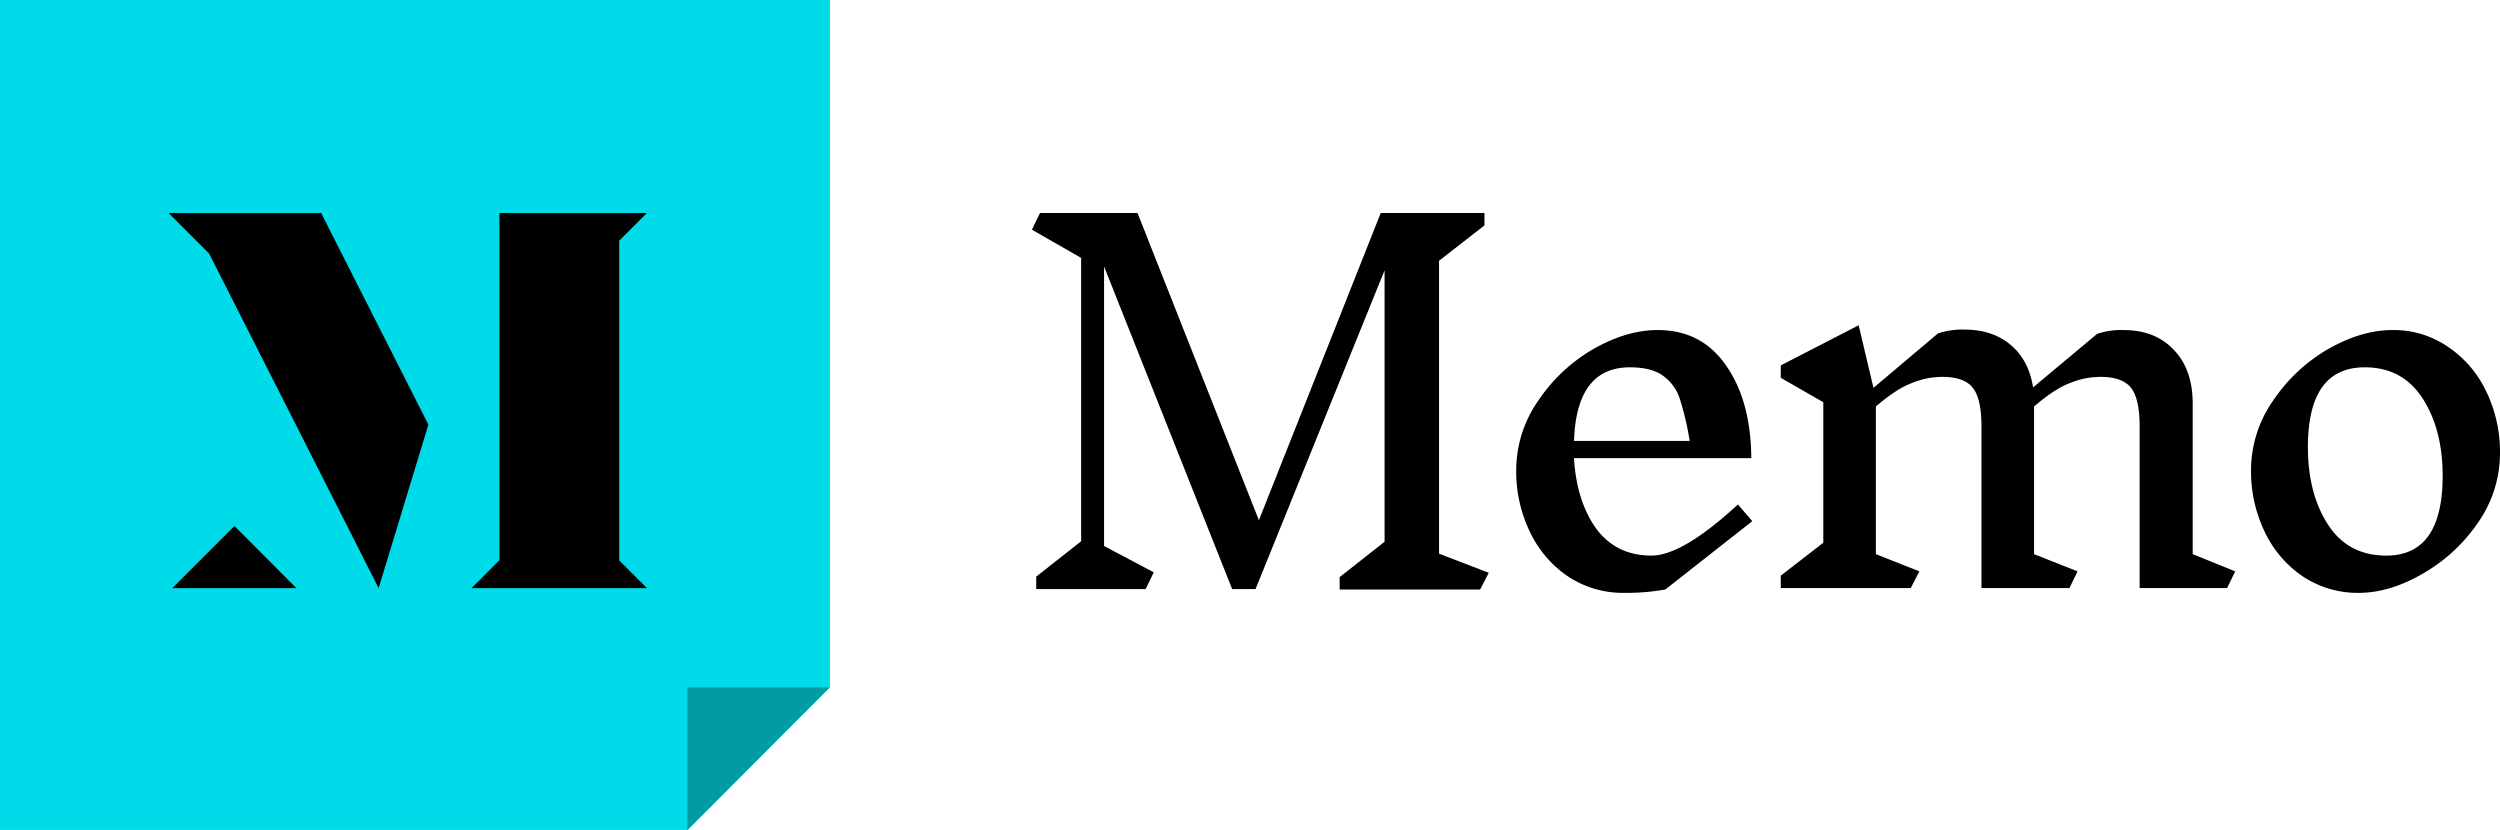
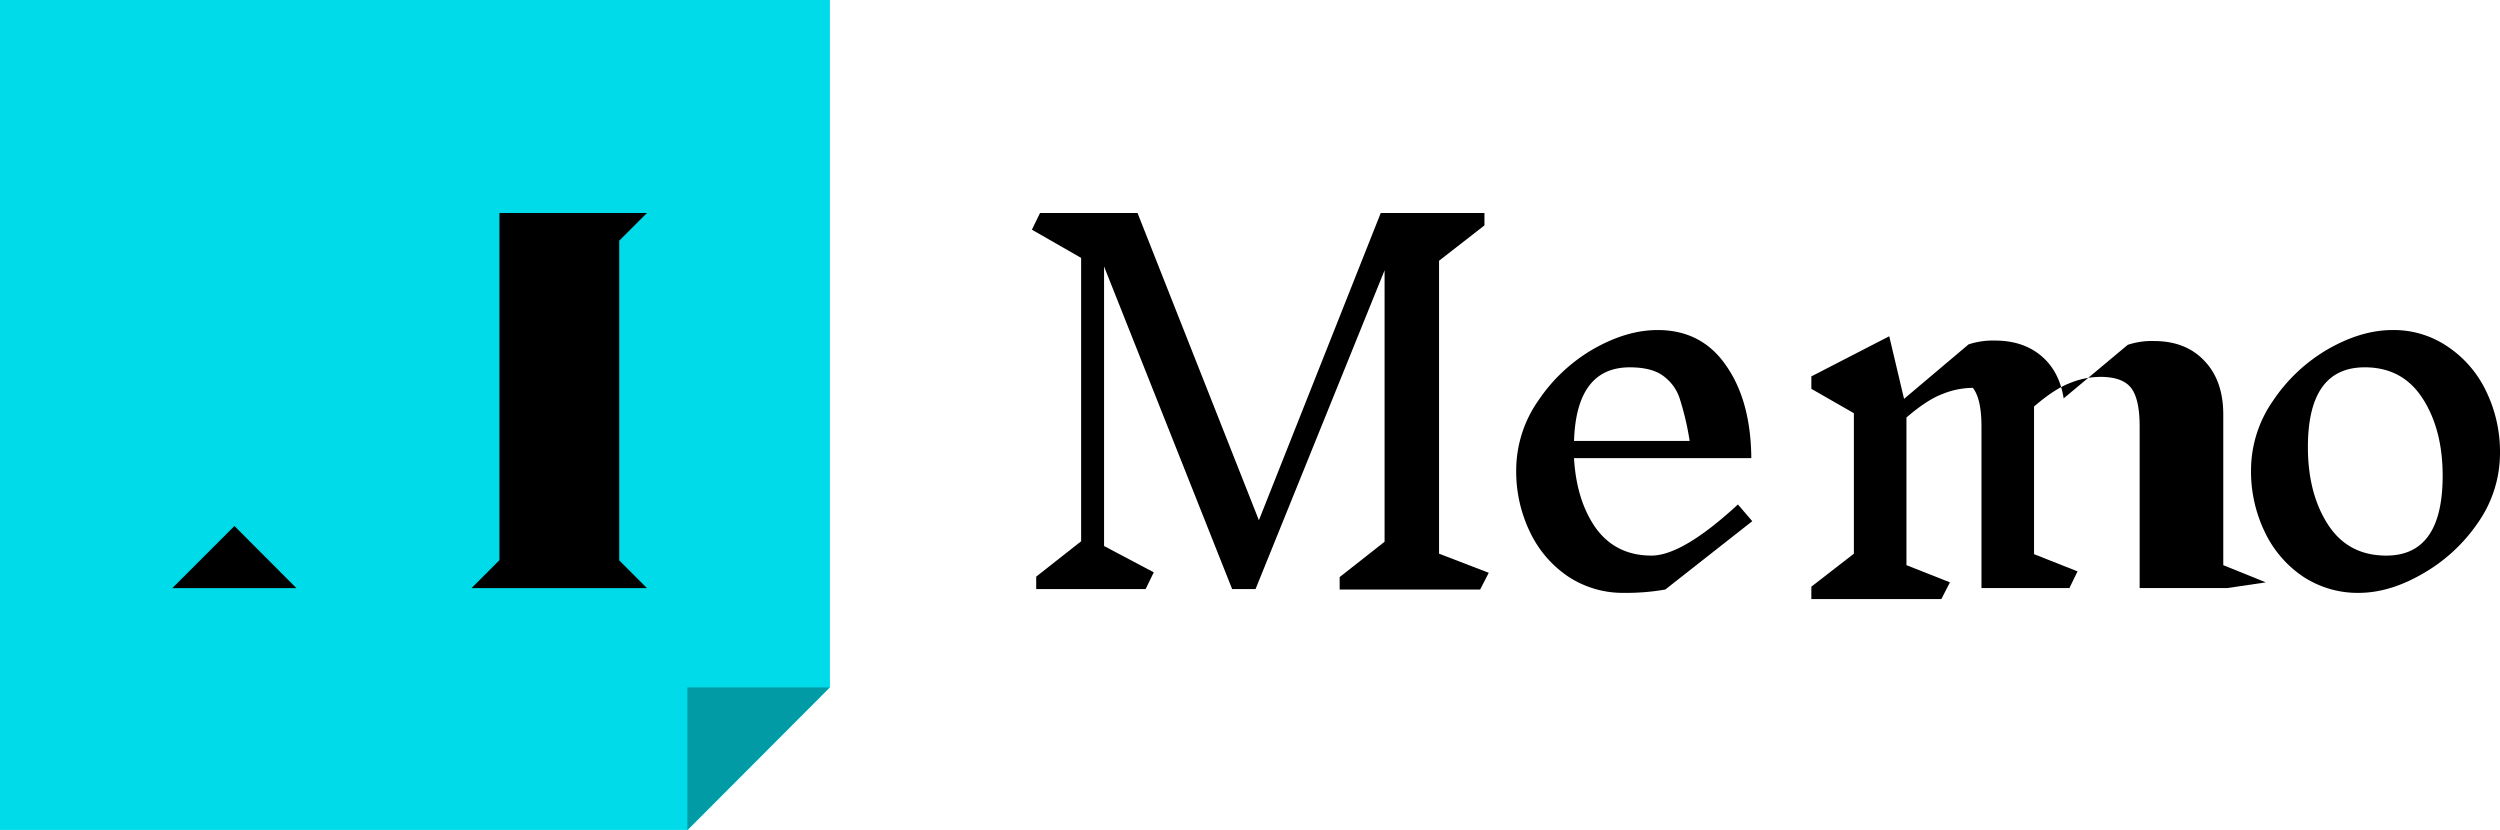
<svg xmlns="http://www.w3.org/2000/svg" viewBox="0 0 801.874 266.211">
  <g id="Layer_2" data-name="Layer 2">
    <g id="color_on_white" data-name="color on white">
      <path d="M0,0H266.196V220.48l-45.602,45.717H0Z" fill="#00dbe9" fill-rule="evenodd" />
      <path d="M266.086,220.482l-45.614,45.729v-45.729Z" fill="#009ba5" />
      <polygon points="198.61 77.206 207.506 68.31 198.61 68.31 179.374 68.31 160.193 68.31 160.193 179.671 151.237 188.641 207.502 188.641 198.61 179.735 198.61 77.206" />
-       <polygon points="82.199 68.31 60.478 68.31 54.066 68.31 67.064 81.308 121.448 188.635 137.405 136.197 103 68.31 82.199 68.31" />
      <polygon points="55.271 188.638 95.072 188.638 75.194 168.714 55.271 188.638" />
      <path d="M474.756,189.09h-45.062v-3.985l14.407-11.343v-87.06l-41.384,102.235h-7.51L354.129,85.476v89.666l15.941,8.43-2.606,5.365h-35.1v-3.986l14.408-11.342V82.718l-15.788-9.043L333.59,68.31h31.268l38.932,98.556L442.875,68.31h33.261v3.985l-14.561,11.342v93.957l15.94,6.131Z" />
      <path d="M534.143,189.09a72.597,72.597,0,0,1-13.335,1.073,31.79,31.79,0,0,1-17.78-5.212,35.592,35.592,0,0,1-12.262-14.254,44.557,44.557,0,0,1-4.444-19.926,38.969,38.969,0,0,1,7.05-22.225,53.448,53.448,0,0,1,17.627-16.553q10.73-6.132,20.692-6.132,14.101,0,21.918,11.343,7.971,11.341,8.124,29.735h-56.865q.766,13.643,7.05,22.532,6.438,8.736,17.78,8.736,9.963,0,27.743-16.4l4.598,5.365Zm-11.342-71.273q-17.168,0-17.933,23.604H541.96a91.949,91.949,0,0,0-3.065-13.181,14.414,14.414,0,0,0-5.212-7.511q-3.678-2.912-11.035-2.912Z" />
-       <path d="M714.341,188.631h-28.049v-51.807q0-8.89-2.759-12.415t-9.81-3.526a25.901,25.901,0,0,0-9.81,1.993q-4.904,1.839-11.495,7.511v47.361l13.948,5.518-2.606,5.365h-28.202v-51.807q0-8.89-2.759-12.415t-9.81-3.526a25.901,25.901,0,0,0-9.81,1.993q-4.904,1.839-11.495,7.511v47.361l13.948,5.518-2.759,5.365h-41.691v-3.985l13.641-10.576v-45.063l-13.641-7.817v-3.985l24.984-12.875,4.751,20.079,20.692-17.474a24.934,24.934,0,0,1,8.431-1.226q9.042,0,14.867,4.905t7.204,13.642l20.539-17.167a24.096,24.096,0,0,1,8.43-1.227q10.27,0,16.247,6.438,5.979,6.285,5.978,17.167v48.281l13.642,5.518Z" />
+       <path d="M714.341,188.631h-28.049v-51.807q0-8.89-2.759-12.415t-9.81-3.526a25.901,25.901,0,0,0-9.81,1.993q-4.904,1.839-11.495,7.511v47.361l13.948,5.518-2.606,5.365h-28.202v-51.807q0-8.89-2.759-12.415a25.901,25.901,0,0,0-9.81,1.993q-4.904,1.839-11.495,7.511v47.361l13.948,5.518-2.759,5.365h-41.691v-3.985l13.641-10.576v-45.063l-13.641-7.817v-3.985l24.984-12.875,4.751,20.079,20.692-17.474a24.934,24.934,0,0,1,8.431-1.226q9.042,0,14.867,4.905t7.204,13.642l20.539-17.167a24.096,24.096,0,0,1,8.43-1.227q10.27,0,16.247,6.438,5.979,6.285,5.978,17.167v48.281l13.642,5.518Z" />
      <path d="M767.387,105.862a30.678,30.678,0,0,1,17.78,5.365,35.58,35.58,0,0,1,12.262,14.255,44.54,44.54,0,0,1,4.445,19.925,38.964,38.964,0,0,1-7.05,22.225,53.551,53.551,0,0,1-17.78,16.401q-10.576,6.13-20.539,6.131a31.785,31.785,0,0,1-17.78-5.212,35.584,35.584,0,0,1-12.262-14.254,44.557,44.557,0,0,1-4.445-19.926,38.962,38.962,0,0,1,7.051-22.225,53.445,53.445,0,0,1,17.626-16.553Q757.425,105.862,767.387,105.862Zm-8.89,11.956q-18.24,0-18.239,25.597,0,14.868,6.437,24.83t18.7,9.963q18.085,0,18.086-25.597,0-14.867-6.437-24.83T758.497,117.817Z" />
    </g>
  </g>
</svg>